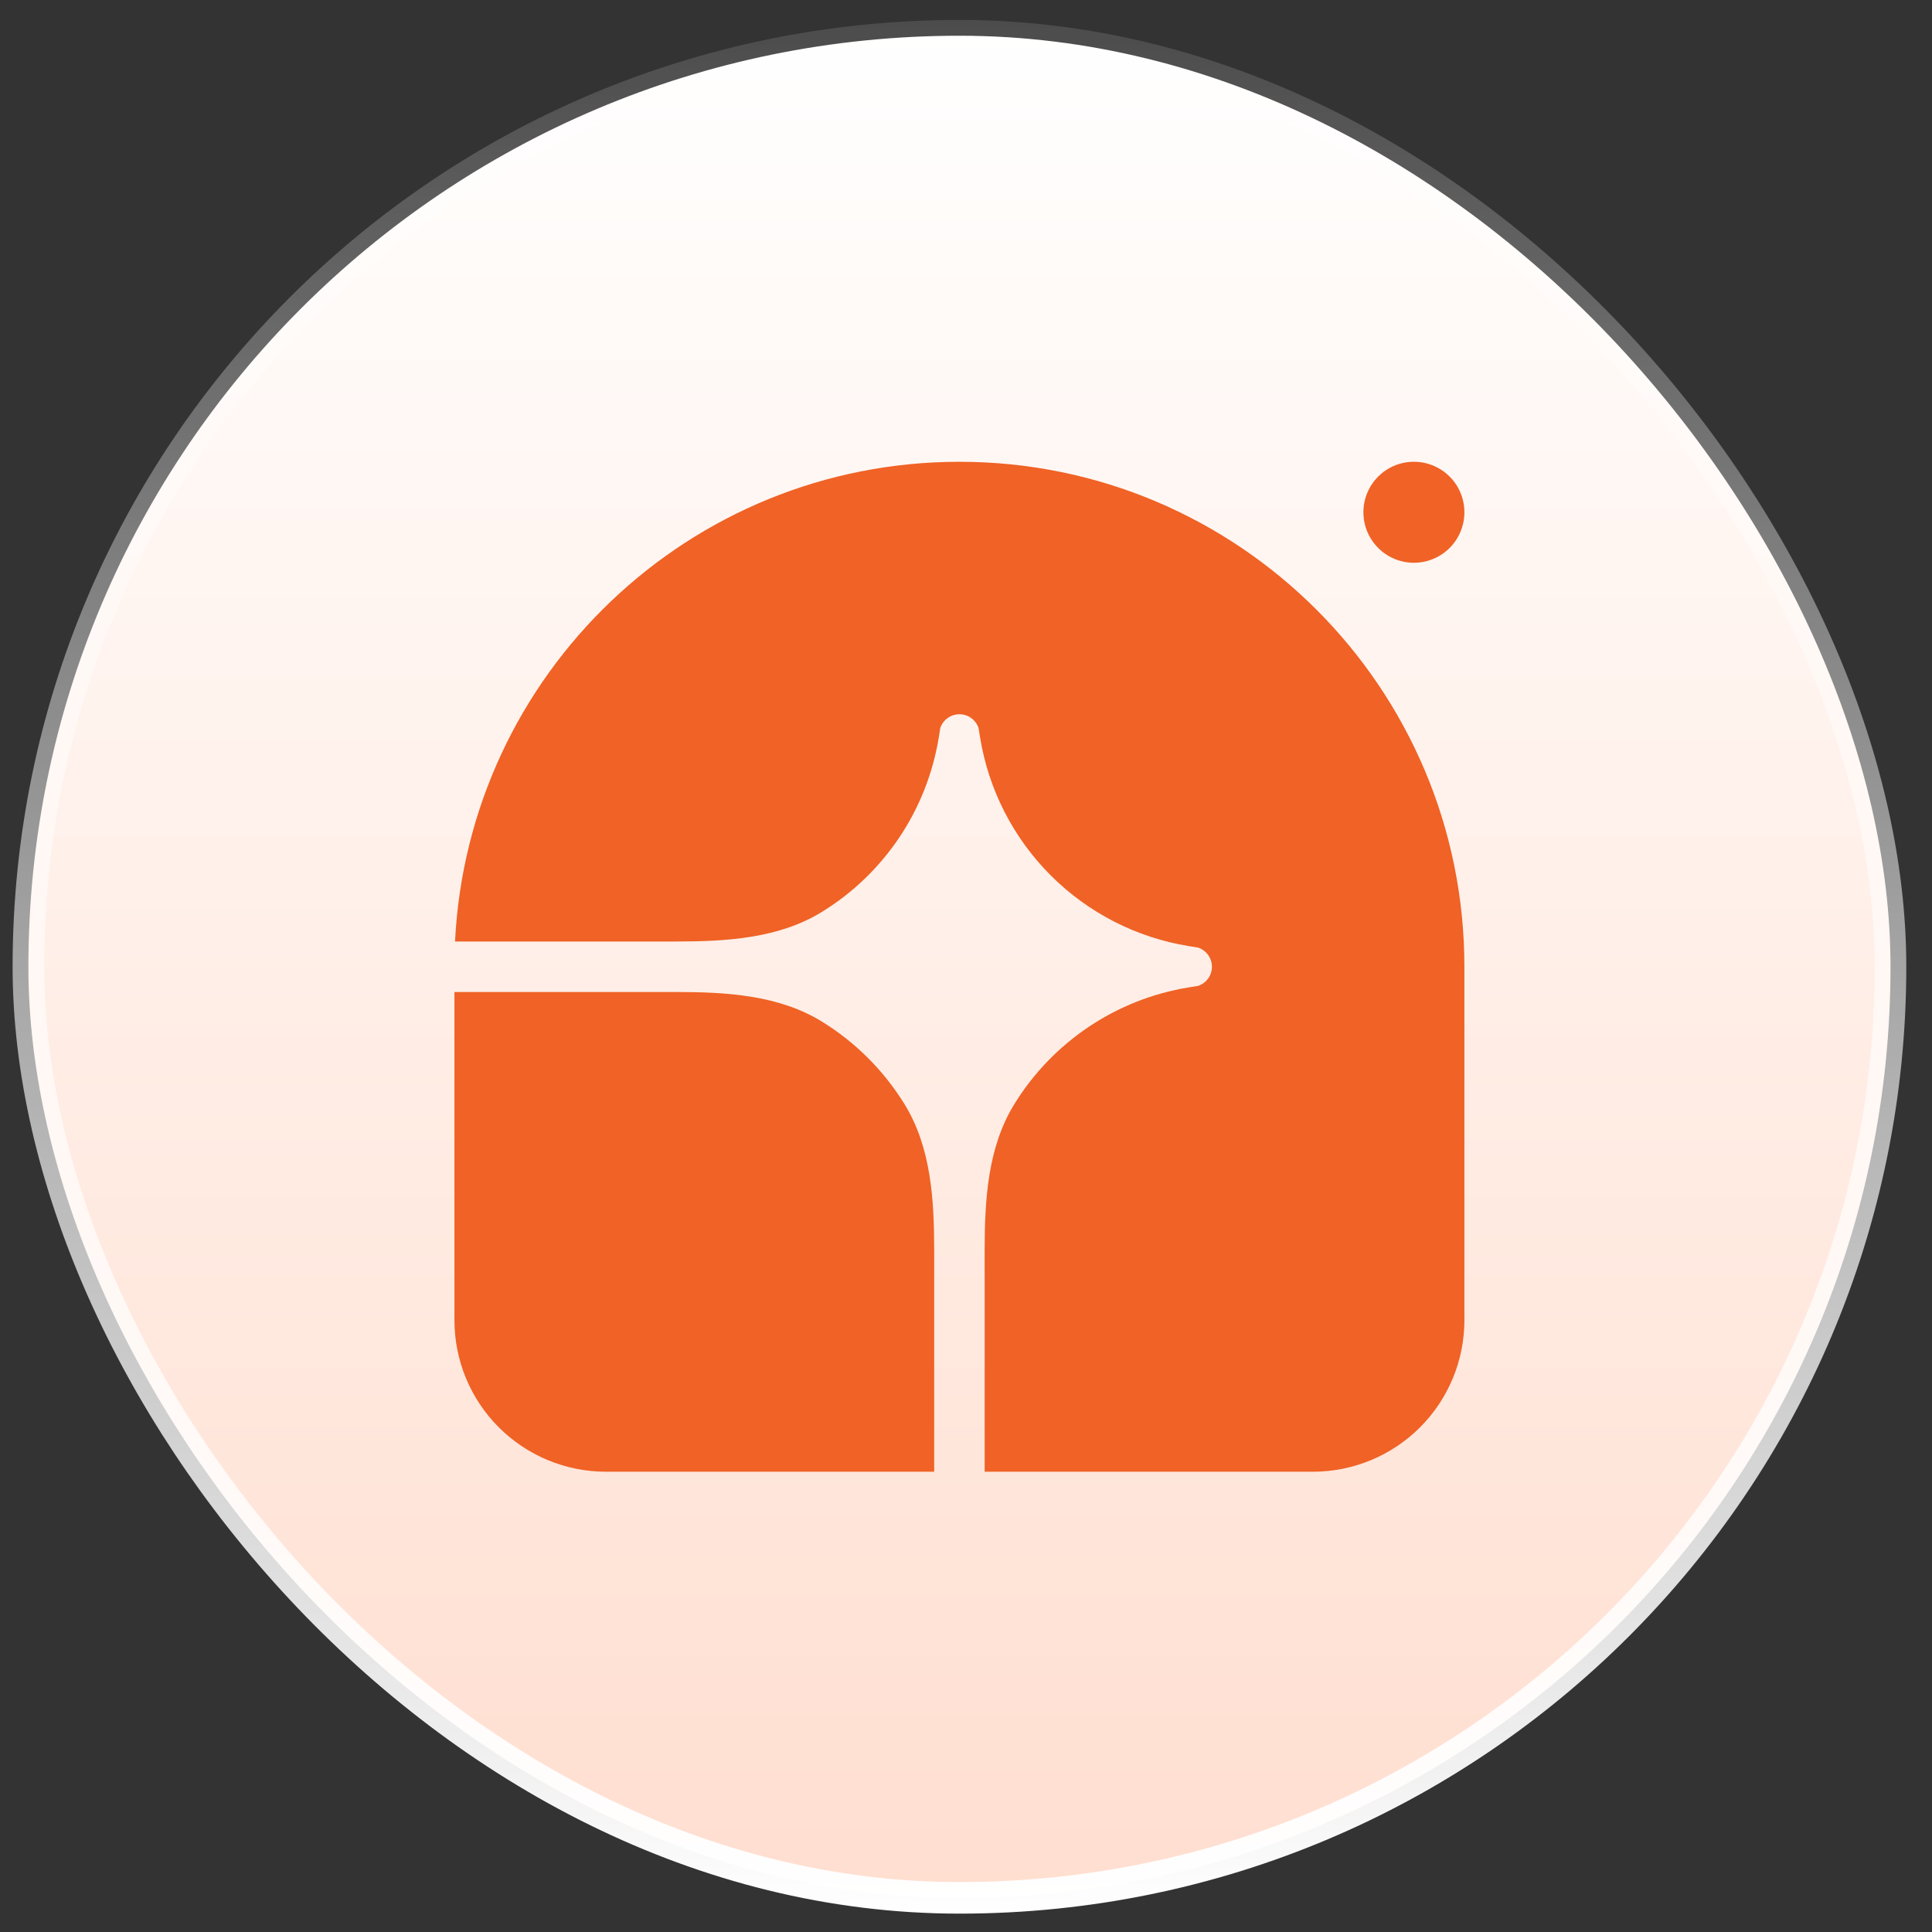
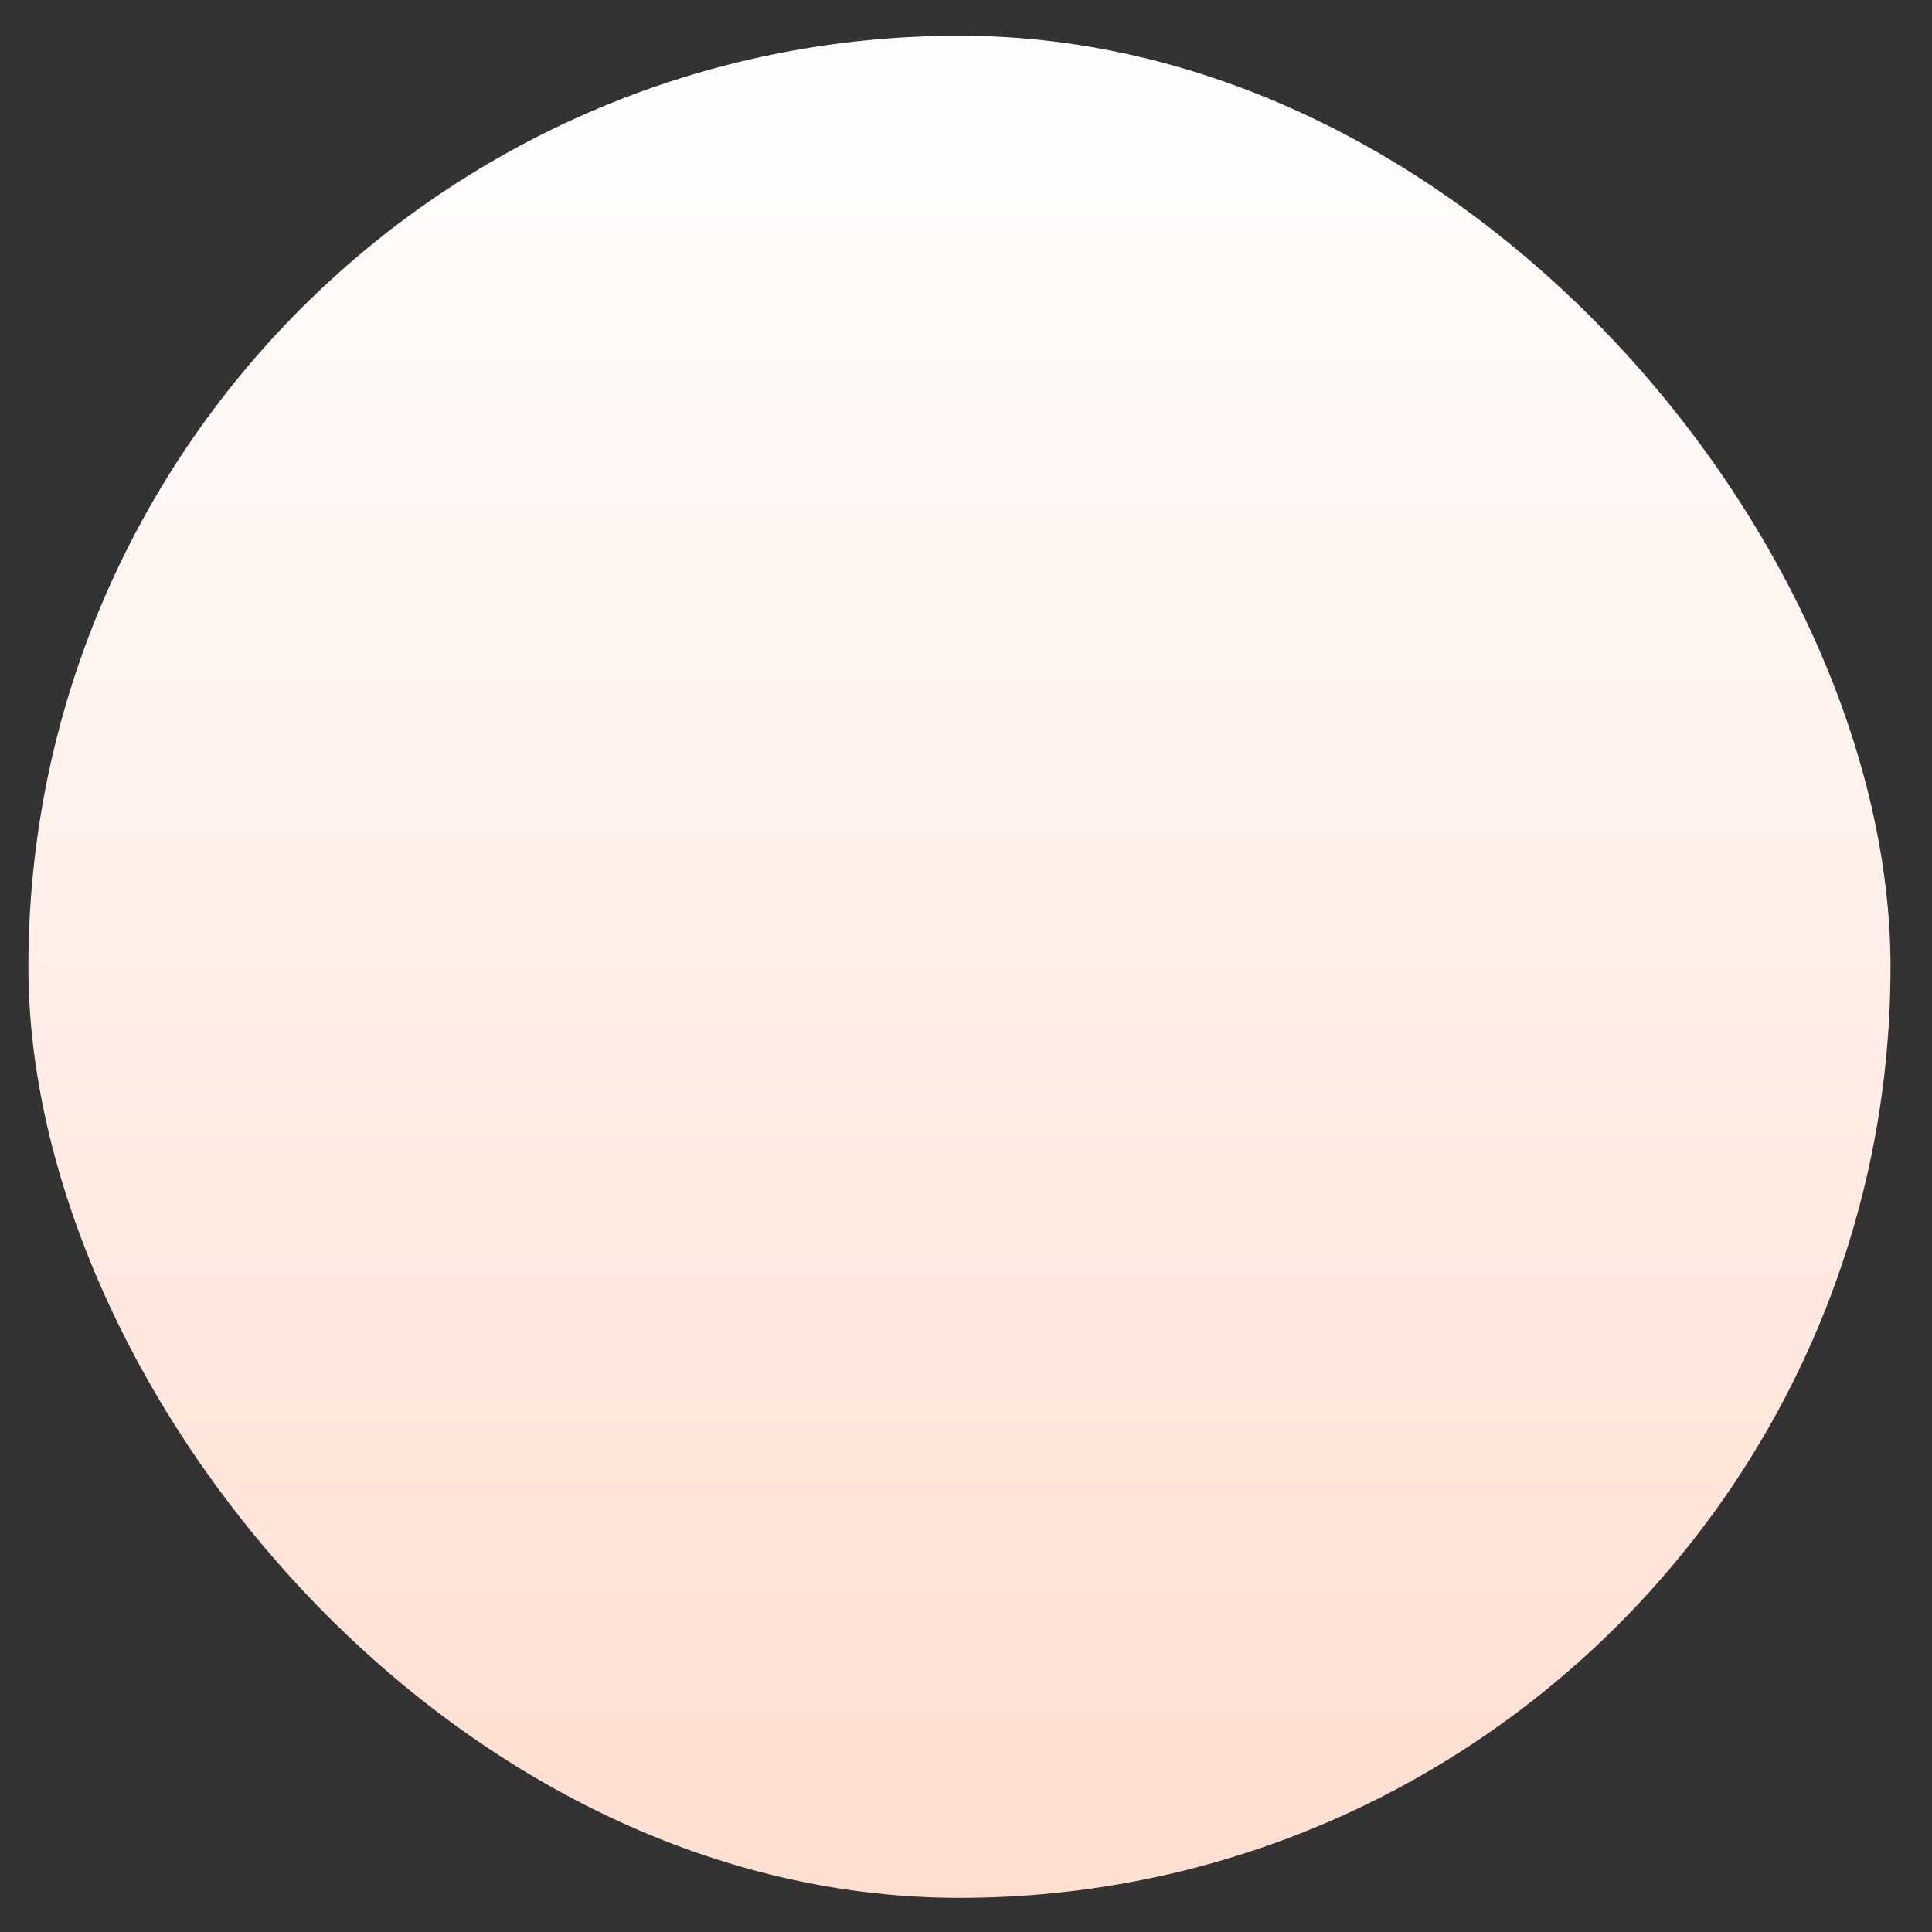
<svg xmlns="http://www.w3.org/2000/svg" width="59" height="59" viewBox="0 0 59 59" fill="none">
  <rect x="0" y="0" width="59" height="59" fill="#333333" stroke="none" />
  <rect x="0.867" y="1.091" width="56.866" height="56.866" rx="28.433" fill="url(#paint0_linear_44_1237)" />
-   <rect x="0.867" y="1.091" width="56.866" height="56.866" rx="28.433" stroke="url(#paint1_linear_44_1237)" stroke-width="0.964" />
  <g clip-path="url(#clip0_44_1237)">
    <path d="M29.299 14.102C37.816 14.102 44.72 21.006 44.72 29.523V40.318C44.72 41.545 44.233 42.721 43.365 43.589C42.498 44.456 41.321 44.944 40.094 44.944H30.07V38.179C30.07 36.635 30.164 35.036 30.974 33.722C31.553 32.78 32.329 31.974 33.247 31.359C34.166 30.743 35.206 30.332 36.297 30.154L36.593 30.106C36.714 30.065 36.82 29.986 36.895 29.881C36.97 29.777 37.01 29.651 37.01 29.523C37.01 29.394 36.97 29.269 36.895 29.164C36.82 29.059 36.714 28.981 36.593 28.939L36.297 28.891C34.703 28.631 33.231 27.876 32.088 26.734C30.946 25.591 30.191 24.119 29.931 22.525L29.883 22.229C29.841 22.108 29.763 22.002 29.658 21.927C29.553 21.852 29.428 21.812 29.299 21.812C29.171 21.812 29.045 21.852 28.94 21.927C28.836 22.002 28.757 22.108 28.715 22.229L28.668 22.525C28.489 23.616 28.079 24.656 27.463 25.575C26.848 26.493 26.042 27.268 25.1 27.848C23.786 28.658 22.187 28.752 20.643 28.752H13.896C14.3 20.593 21.041 14.102 29.299 14.102Z" fill="#F06225" />
    <path d="M13.878 30.294H20.643C22.187 30.294 23.786 30.388 25.1 31.198C26.127 31.83 26.991 32.695 27.624 33.722C28.434 35.036 28.528 36.635 28.528 38.179V44.944H18.504C17.277 44.944 16.101 44.456 15.233 43.589C14.365 42.721 13.878 41.545 13.878 40.318V30.294ZM44.72 15.644C44.72 16.053 44.558 16.445 44.269 16.734C43.979 17.023 43.587 17.186 43.178 17.186C42.769 17.186 42.377 17.023 42.088 16.734C41.798 16.445 41.636 16.053 41.636 15.644C41.636 15.235 41.798 14.842 42.088 14.553C42.377 14.264 42.769 14.102 43.178 14.102C43.587 14.102 43.979 14.264 44.269 14.553C44.558 14.842 44.72 15.235 44.72 15.644Z" fill="#F06225" />
  </g>
  <defs>
    <linearGradient id="paint0_linear_44_1237" x1="29.299" y1="0.609" x2="29.299" y2="60.246" gradientUnits="userSpaceOnUse">
      <stop stop-color="white" />
      <stop offset="1" stop-color="#FFDDCE" />
    </linearGradient>
    <linearGradient id="paint1_linear_44_1237" x1="29.299" y1="0.609" x2="29.299" y2="58.439" gradientUnits="userSpaceOnUse">
      <stop stop-color="white" stop-opacity="0.12" />
      <stop offset="1" stop-color="white" />
    </linearGradient>
    <clipPath id="clip0_44_1237">
-       <rect width="30.842" height="30.842" fill="white" transform="translate(13.878 14.102)" />
-     </clipPath>
+       </clipPath>
  </defs>
</svg>